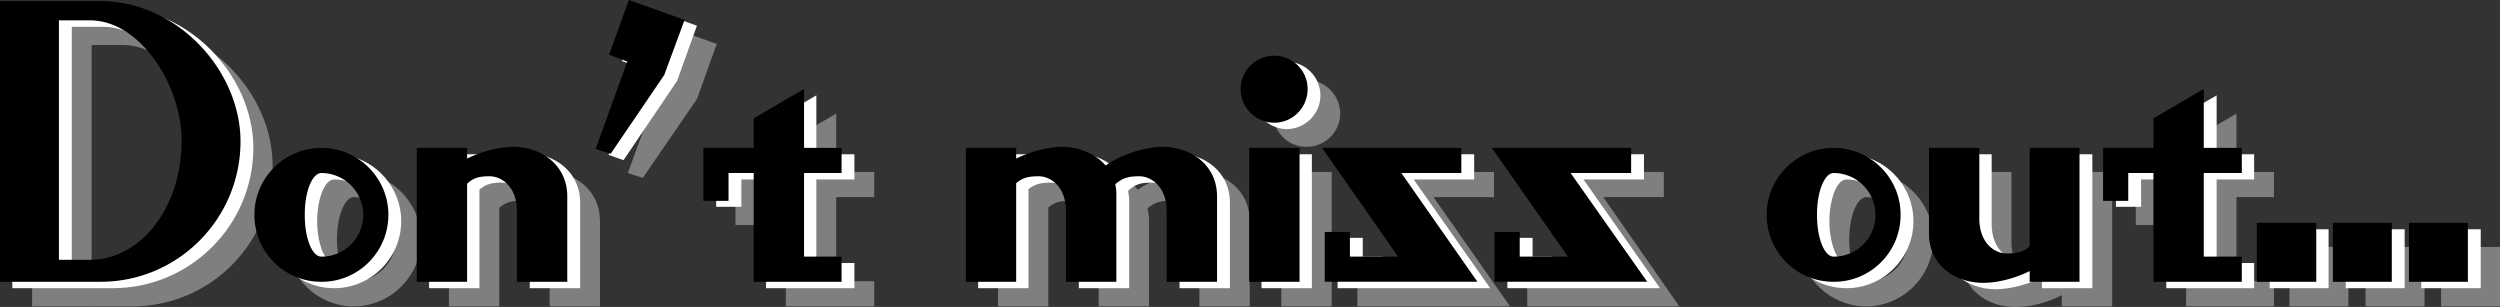
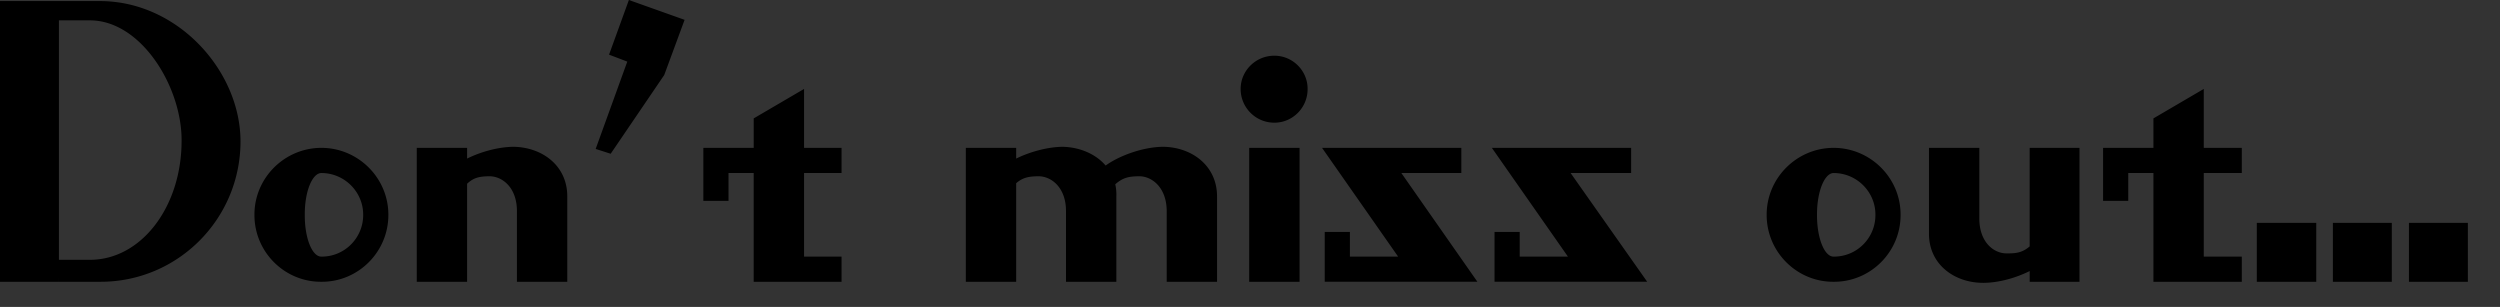
<svg xmlns="http://www.w3.org/2000/svg" width="466.699" height="57.302">
  <rect width="100%" height="100%" fill="#333333" stroke="none" />
-   <path fill="#7f7f7f" d="M17.102 53H22.8c9.594.035 17.183-9.824 17.199-22.297-.016-9.988-7.605-22.351-17.2-22.3h-5.698V53l-.204 4.203H6V4.801h18.7C39.202 4.75 50.94 17.742 50.897 31c.043 14.445-11.695 26.184-26.199 26.203h-7.8L17.101 53M66 52.5c4.348-.012 7.871-3.535 7.898-7.797-.027-4.344-3.55-7.867-7.898-7.902-1.676.035-3.086 3.558-3.102 7.902.016 4.262 1.426 7.785 3.102 7.797v4.703c-6.844-.02-12.477-5.656-12.5-12.5.023-6.926 5.656-12.562 12.5-12.601 6.93.039 12.566 5.675 12.602 12.601-.036 6.844-5.672 12.48-12.602 12.5V52.5M101.898 32c5.313-.016 10.086 3.43 10.102 9.203v16h-9.398V44c-.008-4.426-2.747-6.54-5.204-6.5-1.691-.04-2.867.121-4.199 1.3v18.403h-9.398V32.102h9.398v2.101c2.508-1.277 5.715-2.219 8.7-2.203M133.8 8.203 130.103 18.5 120 33.203l-2.8-.902 6-16.301-3.5-1.2 3.8-10.3 10.3 3.703M146.7 36.8H142V42h-4.7v-9.898h9.4v-5.399l9.402-5.5v10.899h7.097V36.8h-7.097v15.7h7.097v4.703h-16.5V36.801M223.2 32c5.292-.016 10.066 3.43 10.1 9.203v16h-9.402V44c-.023-4.426-2.761-6.54-5.199-6.5-1.789-.04-2.965.121-4.5 1.402.207.75.285 1.536.301 2.301v16h-9.398V44c-.008-4.426-2.747-6.54-5.204-6.5-1.691-.04-2.867.121-4.199 1.203v18.5h-9.398V32.102h9.398v2.101c2.508-1.277 5.793-2.219 8.7-2.203 3.12-.016 6.171 1.238 8 3.402 2.554-1.773 6.937-3.418 10.8-3.402m25.403.102v25.101h-9.403V32.102h9.403m1.598-10.899c-.024 3.426-2.845 6.242-6.302 6.2-3.43.042-6.246-2.774-6.199-6.2-.047-3.46 2.77-6.277 6.2-6.3 3.456.023 6.277 2.84 6.3 6.3M267.102 52.5 252.8 32.102h26.097V36.8h-11.296l14.296 20.402h-28.5V47.8h4.704v4.7h9m31.699 0-14.3-20.398h26.102V36.8H299.3l14.2 20.403h-28.398v-9.402h4.699V52.5h9m49.597 0c4.262-.012 7.786-3.535 7.801-7.797-.015-4.344-3.539-7.867-7.8-7.902-1.762.035-3.172 3.558-3.2 7.902.028 4.262 1.438 7.785 3.2 7.797v4.703c-6.926-.02-12.563-5.656-12.598-12.5.035-6.926 5.672-12.562 12.597-12.601 6.844.039 12.48 5.675 12.5 12.601-.02 6.844-5.656 12.48-12.5 12.5V52.5m27.802 4.8c-5.302.04-10.075-3.402-10.098-9.198v-16h9.398V45.3c.016 4.449 2.754 6.562 5.2 6.601 1.702-.039 2.874-.195 4.198-1.402V32.102h9.403v25.101h-9.403v-2.101c-2.496 1.3-5.707 2.238-8.699 2.199M408.102 36.8h-4.704V42H398.7v-9.898h9.403v-5.399l9.398-5.5v10.899h7V36.8h-7v15.7h7v4.703h-16.398V36.801m30.295 9.301v11.101h-11V46.102h11m14.204 0v11.101h-11V46.102h11m14.098 0v11.101h-11V46.102h11" />
-   <path fill="#fff" d="M13.398 49.703H19.2c9.516-.043 17.106-9.902 17.102-22.3C36.305 17.34 28.715 4.976 19.199 5h-5.8v44.703l-.2 4.098H2.301V1.402H21c14.523-.027 26.262 12.965 26.3 26.2C47.263 42.07 35.524 53.809 21 53.8h-7.8l.198-4.098m49-.6c4.274.011 7.793-3.512 7.801-7.801-.008-4.317-3.527-7.84-7.8-7.801-1.754-.04-3.165 3.484-3.2 7.8.035 4.29 1.446 7.813 3.2 7.802V53.8c-6.919.008-12.555-5.63-12.598-12.5.043-6.903 5.68-12.535 12.597-12.5 6.856-.035 12.489 5.597 12.5 12.5-.011 6.87-5.644 12.508-12.5 12.5v-4.7M98.2 28.602c5.331.008 10.105 3.449 10.1 9.199v16h-9.402V40.703c.016-4.504-2.722-6.617-5.199-6.601-1.672-.016-2.844.14-4.199 1.3v18.399h-9.398v-25H89.5v2c2.527-1.254 5.734-2.192 8.7-2.2M130.102 4.8l-3.704 10.302-10 14.8-2.796-1 5.898-16.3-3.398-1.2 3.699-10.3L130.1 4.8M143 33.5h-4.602v5.102H133.7V28.8h9.3v-5.5l9.398-5.5v11h7.102v4.7h-7.102v15.602h7.102V53.8H143V33.5m76.5-4.898c5.313.008 10.086 3.449 10.102 9.199v16h-9.403V40.703c-.004-4.504-2.742-6.617-5.199-6.601-1.77-.016-2.941.14-4.398 1.5.125.675.203 1.46.199 2.199v16h-9.403V40.703c.016-4.504-2.722-6.617-5.097-6.601-1.774-.016-2.946.14-4.301 1.199v18.5h-9.398v-25H192v2c2.527-1.254 5.816-2.192 8.7-2.2 3.14.009 6.195 1.262 8.1 3.5 2.473-1.847 6.856-3.492 10.7-3.5m25.398.199v25H235.5v-25h9.398m1.602-11c-.004 3.454-2.82 6.27-6.3 6.302-3.407-.032-6.223-2.848-6.2-6.301-.023-3.434 2.793-6.25 6.2-6.301 3.48.05 6.296 2.867 6.3 6.3m16.898 31.302L249.102 28.8h26.097v4.7h-11.3l14.3 20.3h-28.5v-9.398h4.7v4.7h9m31.703 0L280.8 28.8h26.097v4.7h-11.296l14.296 20.3h-28.5v-9.398h4.704v4.7h9m49.599 0c4.284.011 7.804-3.512 7.8-7.801.004-4.317-3.516-7.84-7.8-7.801-1.743-.04-3.153 3.484-3.2 7.8.047 4.29 1.457 7.813 3.2 7.802V53.8c-6.907.008-12.544-5.63-12.5-12.5-.044-6.903 5.593-12.535 12.5-12.5 6.866-.035 12.5 5.597 12.5 12.5 0 6.87-5.634 12.508-12.5 12.5v-4.7m27.8 4.9c-5.281-.035-10.055-3.48-10.102-9.297V28.801h9.403v13.101c.035 4.47 2.773 6.586 5.199 6.598 1.723-.012 2.898-.172 4.2-1.297V28.801h9.402v25h-9.403v-2c-2.476 1.222-5.683 2.164-8.699 2.199m31.898-20.5H399.7v5.102H395V28.8h9.398v-5.5l9.403-5.5v11h7v4.7h-7v15.602h7V53.8h-16.403V33.5m30.302 9.3v11h-11v-11h11m14.198 0v11h-11v-11h11m14.204 0v11H452v-11h11.102" />
  <path d="M11 48.5h5.8c9.544 0 17.134-9.863 17.098-22.297.036-10.023-7.554-22.39-17.097-22.402H11V48.5l-.102 4.102H0V.203h18.7c14.452.012 26.19 13 26.198 26.2C44.89 40.905 33.152 52.647 18.7 52.601h-7.8L11 48.5m49-.598c4.297.047 7.82-3.472 7.8-7.8.02-4.282-3.503-7.801-7.8-7.801-1.727 0-3.137 3.52-3.102 7.8-.035 4.329 1.375 7.848 3.102 7.801v4.7c-6.895.046-12.527-5.59-12.5-12.5-.027-6.864 5.605-12.497 12.5-12.5 6.883.004 12.516 5.636 12.5 12.5.016 6.91-5.617 12.546-12.5 12.5v-4.7m35.8-20.5c5.36.047 10.134 3.489 10.098 9.301v15.899H96.5V39.5c.043-4.46-2.695-6.574-5.102-6.598-1.742.024-2.914.18-4.199 1.399v18.3h-9.398v-25h9.398v2c2.457-1.214 5.664-2.152 8.602-2.199M127.8 3.703 124 14l-10 14.703-2.8-.902 5.902-16.301-3.403-1.297L117.4 0l10.4 3.703M140.7 32.3H136v5.2h-4.7v-9.898h9.4v-5.5l9.402-5.5v11h7V32.3h-7v15.601h7v4.7h-16.403V32.3m76.403-4.898c5.34.047 10.113 3.489 10.097 9.301v15.899h-9.398V39.5c.023-4.46-2.715-6.574-5.102-6.598-1.84.024-3.012.18-4.5 1.5a9.01 9.01 0 0 1 .2 2.301v15.899H199V39.5c.043-4.46-2.695-6.574-5.102-6.598-1.742.024-2.914.18-4.199 1.301v18.399h-9.398v-25h9.398v2c2.457-1.215 5.742-2.153 8.602-2.2 3.168.047 6.219 1.297 8.097 3.5 2.504-1.812 6.887-3.453 10.704-3.5m25.5.2v25h-9.403v-25h9.403m1.5-11c.023 3.488-2.793 6.308-6.204 6.3-3.476.008-6.296-2.812-6.296-6.3 0-3.399 2.82-6.215 6.296-6.2 3.41-.015 6.227 2.801 6.204 6.2M261 47.902l-14.2-20.3h26V32.3h-11.198L275.8 52.6h-28.5v-9.3h4.7v4.601h9m31.7.001-14.2-20.3h26V32.3h-11.3l14.3 20.3H279v-9.3h4.7v4.601h9m49.6.001c4.31.047 7.833-3.472 7.802-7.8.03-4.282-3.493-7.801-7.801-7.801-1.715 0-3.125 3.52-3.102 7.8-.023 4.329 1.387 7.848 3.102 7.801v4.7c-6.88.046-12.516-5.59-12.5-12.5-.016-6.864 5.62-12.497 12.5-12.5 6.894.004 12.527 5.636 12.5 12.5.027 6.91-5.606 12.546-12.5 12.5v-4.7M370.2 52.8c-5.352 0-10.126-3.44-10.098-9.198v-16h9.398v13.101c-.035 4.508 2.703 6.621 5.102 6.598 1.75.023 2.921-.133 4.296-1.301V27.602h9.301v25h-9.3v-2c-2.547 1.261-5.754 2.199-8.7 2.199M402 32.3h-4.7v5.2h-4.698v-9.898H402v-5.5l9.398-5.5v11h7.102V32.3h-7.102v15.601h7.102v4.7H402V32.3m30.398 9.302v11h-11.097v-11h11.097m14.102 0v11h-11v-11h11m14.2 0v11h-11v-11h11" />
</svg>